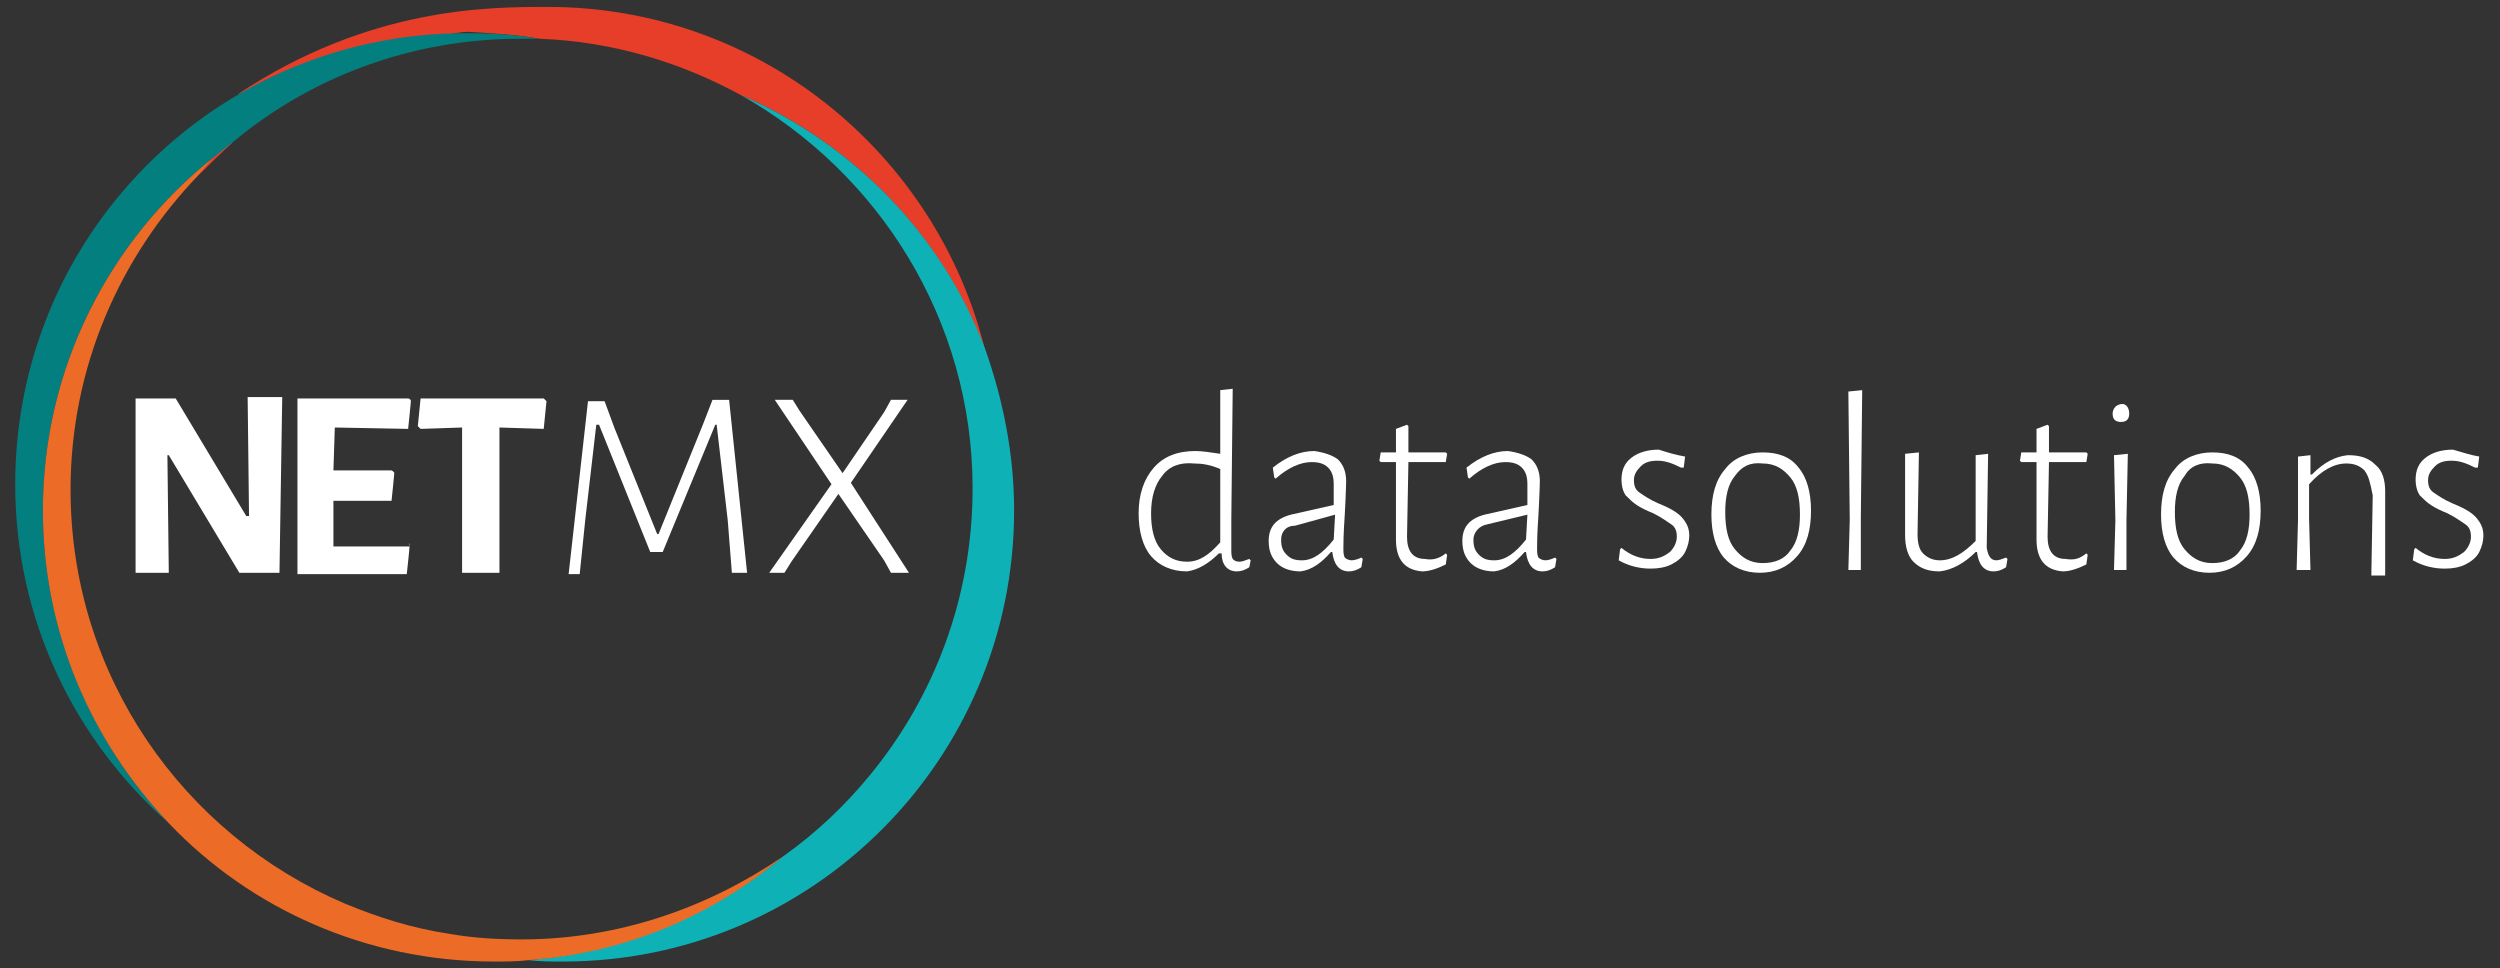
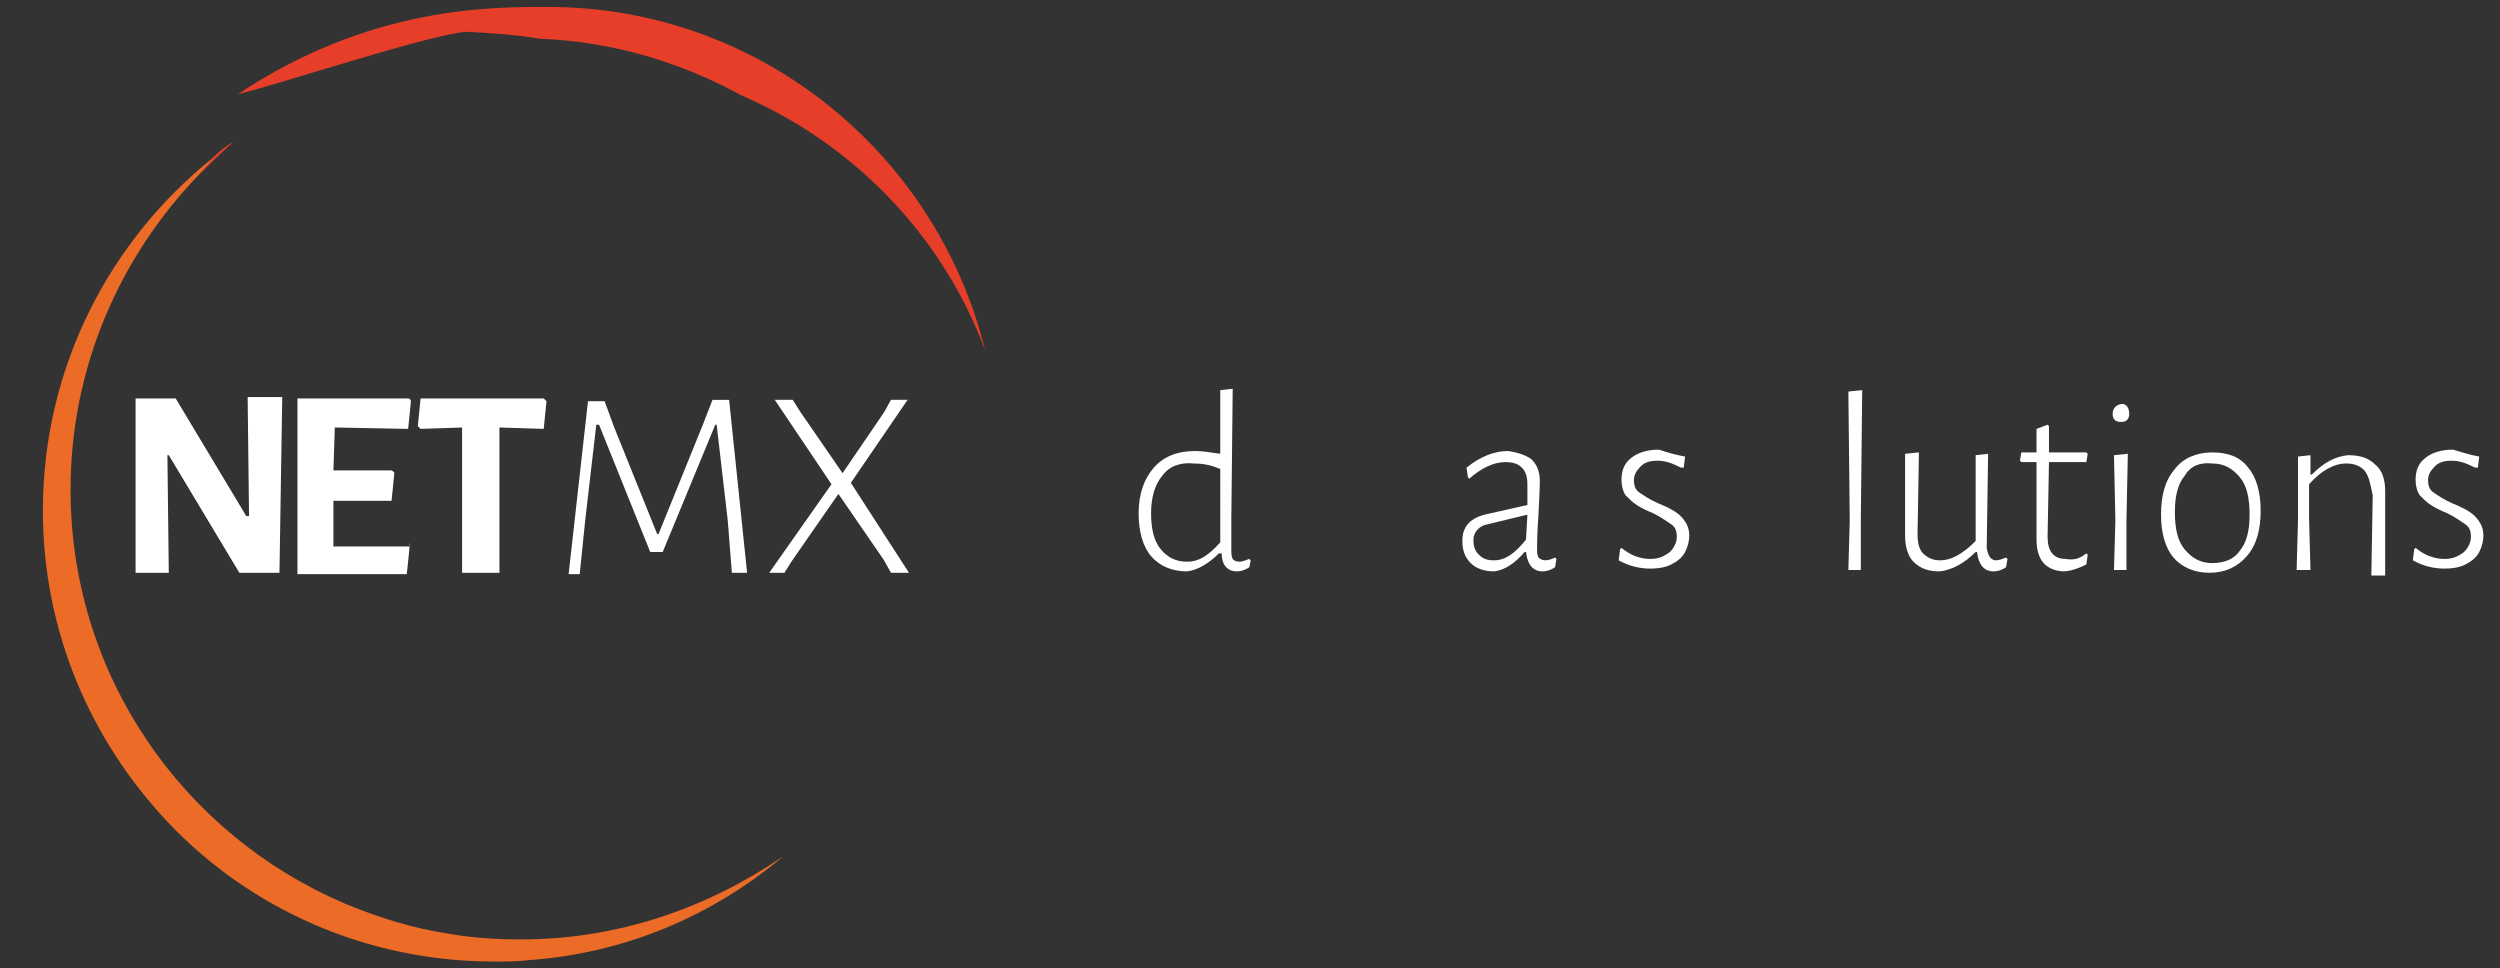
<svg xmlns="http://www.w3.org/2000/svg" version="1.1" id="Capa_1" x="0px" y="0px" viewBox="0 0 180.7 70" style="enable-background:new 0 0 180.7 70;" xml:space="preserve">
  <rect x="0" y="0" width="180.7" height="70" fill="#333333" stroke="none" />
  <style type="text/css">
	.st0{fill:#FFFFFF;}
	.st1{fill:#E63E28;}
	.st2{fill:#0EB2B6;}
	.st3{fill:#B32528;}
	.st4{fill:#E64027;}
	.st5{fill:#037F80;}
	.st6{fill:#EC6C27;}
</style>
  <g>
    <g>
      <path class="st0" d="M20.2,41.4h-2.9l-5.1-8.5h-0.1l0.1,8.5H9.8V28.8h2.9l5.1,8.5H18l-0.1-8.6h2.5L20.2,41.4z" />
      <path class="st0" d="M29.6,39.5c0,0.2-0.2,2-0.2,2h-7.9V28.8c0,0,7.9,0,8,0s0.2,0.1,0.2,0.2s-0.2,2-0.2,2l-5.3-0.1L24.1,34h4.2    c0,0,0.2,0.1,0.2,0.2c0,0.1-0.2,2-0.2,2h-4.2v1.4v1.9h2.3L29.6,39.5C29.5,39.2,29.6,39.2,29.6,39.5z" />
      <path class="st0" d="M39.3,31l-3.2-0.1v10.5h-2.7V30.9l-3,0.1l-0.2-0.2l0.2-2h8.9l0.2,0.2L39.3,31z" />
      <path class="st0" d="M52.9,41.4l-0.3-3.8l-0.8-6.9h-0.1l-3.8,9.2H47l-3.7-9.2h-0.2l-0.8,6.9l-0.4,3.9h-0.8L42.5,29h1.2l0.7,1.9    l3.1,7.7h0.1l3.2-7.9l0.7-1.8h1.2L54,41.4H52.9z" />
      <path class="st0" d="M65.7,41.4h-1.3l-0.5-0.9l-3.3-4.8l-3.4,4.9l-0.5,0.8h-1.1l4.5-6.4L56,28.9h1.3l0.5,0.8l3.1,4.5l3-4.4    l0.5-0.9h1.2l-4.1,6L65.7,41.4z" />
    </g>
    <g>
      <path class="st1" d="M39,2.8C44.3,3,49.2,4.5,53.6,6.9c8.1,3.5,14.5,10.1,17.6,18.4C67.7,11.1,54.9,0.5,39.6,0.5    c-4.3,0-12.9,0-22.4,6.3c2-0.4,14.4-4.5,16.6-4.5C35.5,2.4,37.3,2.5,39,2.8z" />
-       <path class="st2" d="M71.2,25.2C68.1,17,61.7,10.4,53.6,6.9c9.9,5.6,16.7,16.2,16.7,28.4c0,7.9-2.8,15.1-7.4,20.7    c-1.8,2.2-3.9,4.2-6.3,5.9c-5.1,4.2-11.4,6.9-18.4,7.5c0.8,0.1,1.7,0.1,2.5,0.1c18,0,32.6-14.6,32.6-32.6    C73.3,32.8,72.5,28.9,71.2,25.2z" />
      <path class="st3" d="M16.8,10.3c-0.5,0.3-1,0.7-1.4,1.1c-0.3,0.4-0.7,0.8-1,1.2C15.2,11.8,16,11,16.8,10.3z" />
      <path class="st4" d="M16.8,10.3c-0.5,0.3-1,0.7-1.4,1.1c-0.3,0.4-0.7,0.8-1,1.2C15.2,11.8,16,11,16.8,10.3z" />
      <path class="st1" d="M16.8,10.3c-0.5,0.3-1,0.7-1.4,1.1c-0.3,0.4-0.7,0.8-1,1.2C15.2,11.8,16,11,16.8,10.3z" />
-       <path class="st5" d="M33.7,2.4c-2.2,0-4.3,0.2-6.3,0.6C12.4,5.9,1.1,19.1,1.1,35c0,9.8,4.3,18.5,11.1,24.5    c-5.6-5.9-9.1-13.9-9.1-22.6c0-10.3,4.8-19.5,12.3-25.5c0.5-0.4,0.9-0.7,1.4-1.1c5.6-4.7,12.9-7.5,20.8-7.5c0.4,0,0.9,0,1.3,0    C37.3,2.5,35.5,2.4,33.7,2.4z" />
      <path class="st6" d="M37.7,67.9c-1.8,0-3.5-0.1-5.2-0.4c-2.7-0.4-5.2-1.2-7.6-2.2c-11.7-5-19.8-16.5-19.8-29.9    c0-8.9,3.6-16.9,9.3-22.8c0.3-0.4,0.7-0.8,1-1.2c-7.5,6-12.3,15.2-12.3,25.5c0,8.8,3.5,16.7,9.1,22.6c5.9,6.2,14.3,10,23.5,10    c0.8,0,1.7,0,2.5-0.1c7-0.5,13.3-3.2,18.4-7.5C51.2,65.6,44.7,67.9,37.7,67.9z" />
    </g>
    <g>
      <path class="st0" d="M89,39.7c0,0.3,0,0.5,0.1,0.7c0.1,0.1,0.2,0.2,0.5,0.2c0.2,0,0.4-0.1,0.7-0.2l0.1,0.1L90.3,41    c-0.3,0.2-0.6,0.3-0.9,0.3c-0.7,0-1.1-0.5-1.1-1.3h-0.2c-0.7,0.7-1.5,1.2-2.3,1.3c-1.1,0-2-0.4-2.6-1.1s-0.9-1.8-0.9-3.1    c0-1.4,0.4-2.5,1.1-3.3c0.7-0.8,1.7-1.2,3-1.2c0.5,0,1.1,0.1,1.8,0.2v-4.6l0.9-0.1L89,37.5V39.7z M84,34.4    c-0.5,0.6-0.8,1.5-0.8,2.7c0,1.1,0.2,2,0.7,2.6s1.1,0.9,1.9,0.9c0.9,0,1.6-0.5,2.4-1.4v-1.5v-3.8c-0.7-0.3-1.3-0.4-1.9-0.4    C85.3,33.4,84.5,33.7,84,34.4z" />
-       <path class="st0" d="M96.7,33.2c0.4,0.4,0.6,0.9,0.6,1.6c0-0.2,0,0.6-0.1,2.4c-0.1,1.4-0.1,2.2-0.1,2.4c0,0.3,0,0.5,0.1,0.7    c0.1,0.1,0.3,0.2,0.5,0.2s0.5-0.1,0.7-0.2l0.1,0.1L98.4,41c-0.3,0.2-0.6,0.3-0.9,0.3c-0.7,0-1.1-0.5-1.2-1.4h-0.1    c-0.7,0.8-1.4,1.3-2.2,1.4c-0.7,0-1.3-0.2-1.7-0.6c-0.4-0.4-0.6-0.9-0.6-1.6c0-1,0.5-1.6,1.6-1.9l3.1-0.7V35    c0-0.5-0.1-0.9-0.4-1.2c-0.3-0.3-0.7-0.4-1.2-0.4c-0.8,0-1.7,0.4-2.6,1.2l-0.1-0.1L92,33.8c1-0.8,2-1.2,3-1.2    C95.7,32.7,96.3,32.9,96.7,33.2z M92.6,39c0,0.5,0.1,0.8,0.4,1.1c0.3,0.3,0.6,0.4,1.1,0.4c0.8,0,1.5-0.5,2.3-1.5l0.1-1.8L93.6,38    C92.9,38,92.6,38.5,92.6,39z" />
-       <path class="st0" d="M104.5,40l0.1,0.1l-0.1,0.7c-0.6,0.3-1.2,0.5-1.7,0.5c-1.3-0.1-1.9-0.9-1.9-2.3v-1.7v-3.9h-1.1l-0.1-0.1    l0.1-0.6h1.1V31l0.8-0.3l0.1,0.1v1.9h2.7l0.1,0.1l-0.1,0.6h-2.7l-0.1,5.4c0,1,0.4,1.6,1.3,1.6C103.5,40.5,104,40.4,104.5,40z" />
      <path class="st0" d="M110.7,33.2c0.4,0.4,0.6,0.9,0.6,1.6c0-0.2,0,0.6-0.1,2.4c-0.1,1.4-0.1,2.2-0.1,2.4c0,0.3,0,0.5,0.1,0.7    c0.1,0.1,0.3,0.2,0.5,0.2s0.5-0.1,0.7-0.2l0.1,0.1l-0.1,0.6c-0.3,0.2-0.6,0.3-0.9,0.3c-0.7,0-1.1-0.5-1.2-1.4h-0.1    c-0.7,0.8-1.4,1.3-2.2,1.4c-0.7,0-1.3-0.2-1.7-0.6c-0.4-0.4-0.6-0.9-0.6-1.6c0-1,0.5-1.6,1.6-1.9l3.1-0.7V35    c0-0.5-0.1-0.9-0.4-1.2c-0.3-0.3-0.7-0.4-1.2-0.4c-0.8,0-1.7,0.4-2.6,1.2l-0.1-0.1l-0.1-0.7c1-0.8,2-1.2,3-1.2    C109.7,32.7,110.3,32.9,110.7,33.2z M106.5,39c0,0.5,0.1,0.8,0.4,1.1c0.3,0.3,0.6,0.4,1.1,0.4c0.8,0,1.5-0.5,2.3-1.5l0.1-1.8    l-2.9,0.7C106.9,38,106.5,38.5,106.5,39z" />
      <path class="st0" d="M121.8,33l-0.1,0.8h-0.2c-0.6-0.3-1.1-0.5-1.7-0.5c-0.5,0-0.9,0.1-1.2,0.4c-0.3,0.3-0.5,0.6-0.5,1    s0.1,0.7,0.4,0.9c0.3,0.2,0.7,0.5,1.4,0.8c0.5,0.2,0.9,0.4,1.2,0.6c0.3,0.2,0.5,0.4,0.7,0.7s0.3,0.6,0.3,1s-0.1,0.8-0.3,1.2    s-0.6,0.7-1,0.9s-0.9,0.3-1.5,0.3c-0.8,0-1.6-0.2-2.3-0.6l0.1-0.8l0.1-0.1c0.6,0.5,1.3,0.8,2.1,0.8c0.6,0,1-0.2,1.4-0.5    c0.3-0.3,0.5-0.7,0.5-1.1c0-0.4-0.1-0.7-0.4-0.9c-0.3-0.2-0.7-0.5-1.3-0.8c-0.5-0.2-0.9-0.4-1.2-0.6c-0.3-0.2-0.5-0.4-0.8-0.7    c-0.2-0.3-0.3-0.7-0.3-1.1c0-0.7,0.2-1.2,0.7-1.6c0.5-0.4,1.2-0.6,2-0.6C120.5,32.7,121.2,32.9,121.8,33z" />
-       <path class="st0" d="M130,33.8c0.6,0.7,0.9,1.8,0.9,3.1c0,1.4-0.3,2.5-1,3.3s-1.6,1.2-2.7,1.2c-1.1,0-2-0.4-2.6-1.1    c-0.6-0.7-0.9-1.8-0.9-3.1c0-1.4,0.3-2.5,1-3.3c0.6-0.8,1.6-1.2,2.7-1.2C128.5,32.7,129.4,33,130,33.8z M125.4,34.4    c-0.5,0.6-0.7,1.5-0.7,2.6c0,1.2,0.2,2.1,0.7,2.7c0.5,0.6,1.1,1,2,1s1.6-0.3,2-0.9c0.5-0.6,0.7-1.5,0.7-2.6c0-1.2-0.2-2.1-0.7-2.7    c-0.5-0.6-1.1-1-2-1C126.5,33.4,125.9,33.7,125.4,34.4z" />
      <path class="st0" d="M134.5,41.2h-0.9l0.1-3.6l-0.1-9.3l1-0.1l-0.1,9.3V41.2z" />
      <path class="st0" d="M144.3,40.5c0.2,0,0.4-0.1,0.7-0.2l0.1,0.1l-0.1,0.6c-0.3,0.2-0.6,0.3-0.9,0.3c-0.7,0-1.1-0.5-1.2-1.4h-0.1    c-0.8,0.8-1.7,1.3-2.6,1.4c-0.8,0-1.4-0.2-1.9-0.7c-0.4-0.4-0.6-1.1-0.6-1.9v-2v-3.9l1-0.1l-0.1,5.9c0,0.6,0.1,1.1,0.4,1.4    c0.3,0.3,0.7,0.5,1.2,0.5c0.9,0,1.7-0.5,2.6-1.4v-6.2l0.9-0.1l-0.1,6.8C143.7,40.2,143.9,40.5,144.3,40.5z" />
      <path class="st0" d="M150.8,40l0.1,0.1l-0.1,0.7c-0.6,0.3-1.2,0.5-1.7,0.5c-1.3-0.1-1.9-0.9-1.9-2.3v-1.7v-3.9h-1.1l-0.1-0.1    l0.1-0.6h1.1V31l0.8-0.3l0.1,0.1v1.9h2.7l0.1,0.1l-0.1,0.6h-2.7l-0.1,5.4c0,1,0.4,1.6,1.3,1.6C149.9,40.5,150.3,40.4,150.8,40z" />
      <path class="st0" d="M153.9,29.9c0,0.4-0.2,0.6-0.6,0.6c-0.4,0-0.6-0.2-0.6-0.6c0-0.2,0.1-0.4,0.2-0.5c0.1-0.1,0.3-0.2,0.5-0.2    C153.7,29.2,153.9,29.5,153.9,29.9z M153.7,41.2h-0.9l0.1-3.6l-0.1-4.7l1-0.1l-0.1,4.8V41.2z" />
      <path class="st0" d="M162.5,33.8c0.6,0.7,0.9,1.8,0.9,3.1c0,1.4-0.3,2.5-1,3.3s-1.6,1.2-2.7,1.2c-1.1,0-2-0.4-2.6-1.1    c-0.6-0.7-0.9-1.8-0.9-3.1c0-1.4,0.3-2.5,1-3.3c0.6-0.8,1.6-1.2,2.7-1.2C161,32.7,161.9,33,162.5,33.8z M157.9,34.4    c-0.5,0.6-0.7,1.5-0.7,2.6c0,1.2,0.2,2.1,0.7,2.7c0.5,0.6,1.1,1,2,1s1.6-0.3,2-0.9c0.5-0.6,0.7-1.5,0.7-2.6c0-1.2-0.2-2.1-0.7-2.7    c-0.5-0.6-1.1-1-2-1C159,33.4,158.3,33.7,157.9,34.4z" />
      <path class="st0" d="M170.9,34c-0.3-0.3-0.7-0.5-1.3-0.5c-0.9,0-1.8,0.5-2.7,1.5v2.5l0.1,3.7h-1l0.1-3.6V33l0.9-0.1v1.4h0.1    c0.9-0.9,1.7-1.3,2.6-1.4c0.9,0,1.5,0.2,2,0.7c0.5,0.4,0.7,1.1,0.7,1.9v2.4v3.7h-1l0.1-5.8C171.3,34.8,171.2,34.4,170.9,34z" />
      <path class="st0" d="M179.2,33l-0.1,0.8h-0.2c-0.6-0.3-1.1-0.5-1.7-0.5c-0.5,0-0.9,0.1-1.2,0.4c-0.3,0.3-0.5,0.6-0.5,1    s0.1,0.7,0.4,0.9c0.3,0.2,0.7,0.5,1.4,0.8c0.5,0.2,0.9,0.4,1.2,0.6c0.3,0.2,0.5,0.4,0.7,0.7s0.3,0.6,0.3,1s-0.1,0.8-0.3,1.2    s-0.6,0.7-1,0.9s-0.9,0.3-1.5,0.3c-0.8,0-1.6-0.2-2.3-0.6l0.1-0.8l0.1-0.1c0.6,0.5,1.3,0.8,2.1,0.8c0.6,0,1-0.2,1.4-0.5    c0.3-0.3,0.5-0.7,0.5-1.1c0-0.4-0.1-0.7-0.4-0.9c-0.3-0.2-0.7-0.5-1.3-0.8c-0.5-0.2-0.9-0.4-1.2-0.6c-0.3-0.2-0.5-0.4-0.8-0.7    c-0.2-0.3-0.3-0.7-0.3-1.1c0-0.7,0.2-1.2,0.7-1.6c0.5-0.4,1.2-0.6,2-0.6C178,32.7,178.6,32.9,179.2,33z" />
    </g>
  </g>
</svg>